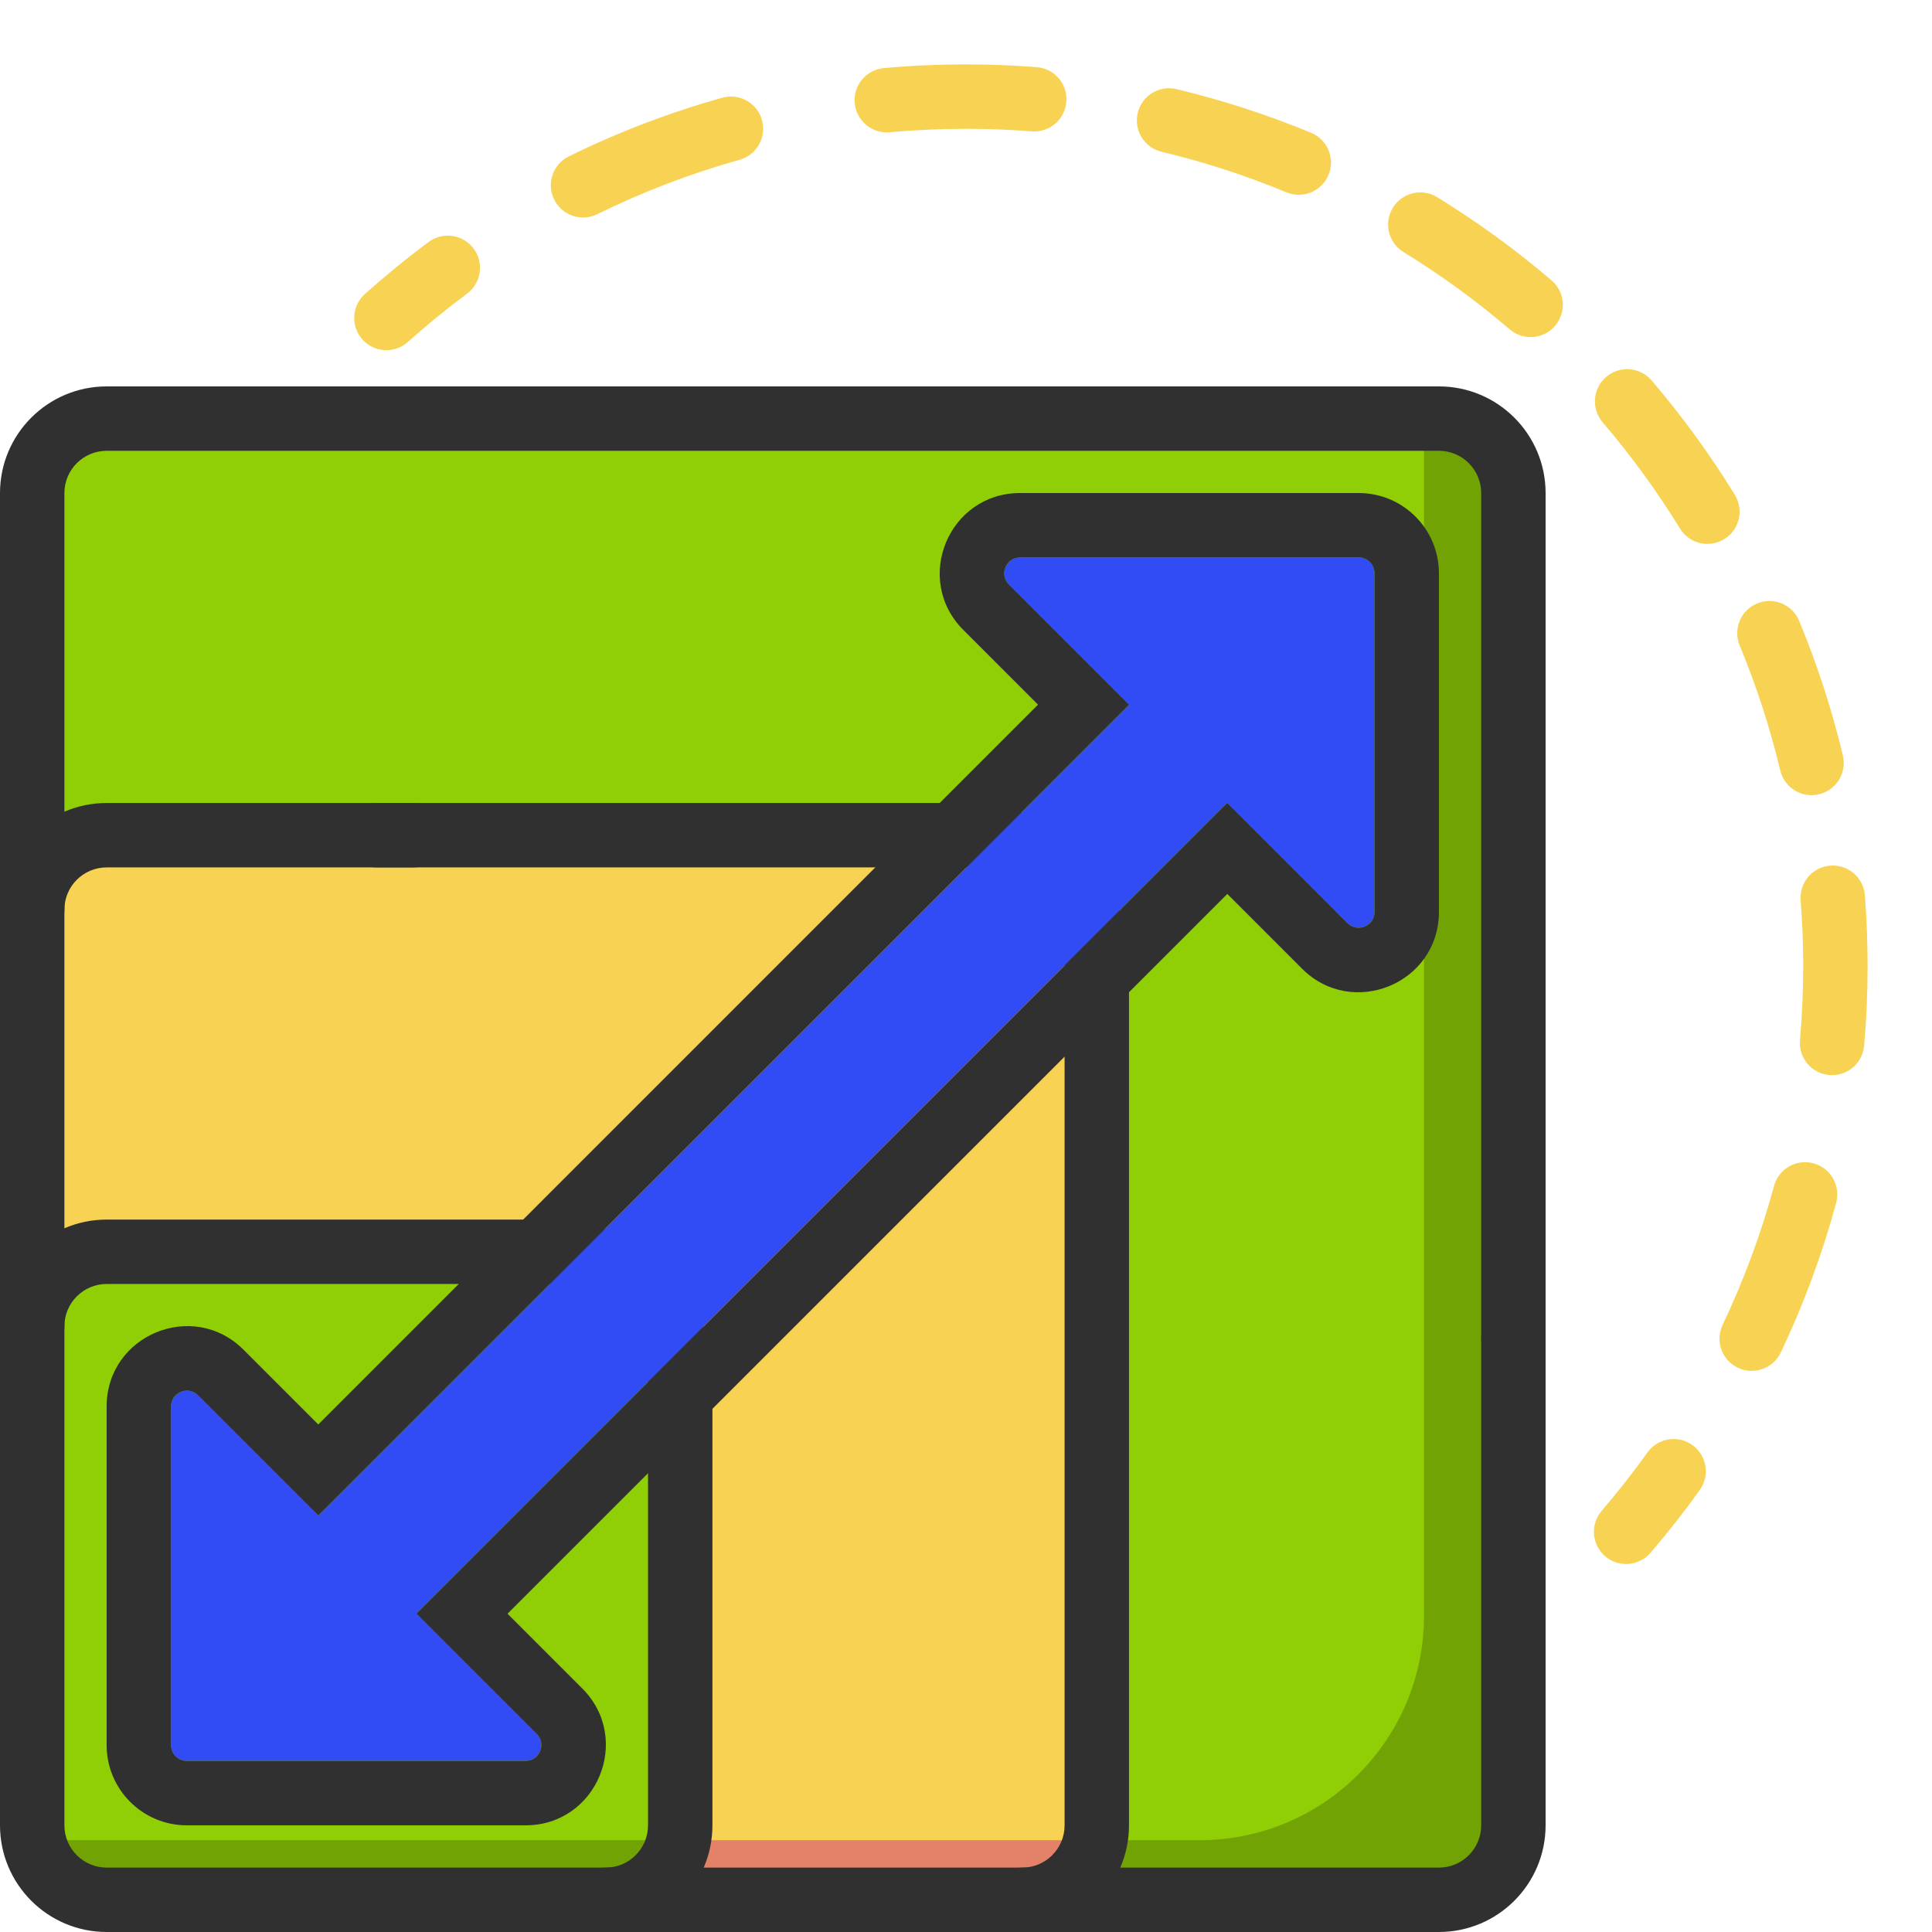
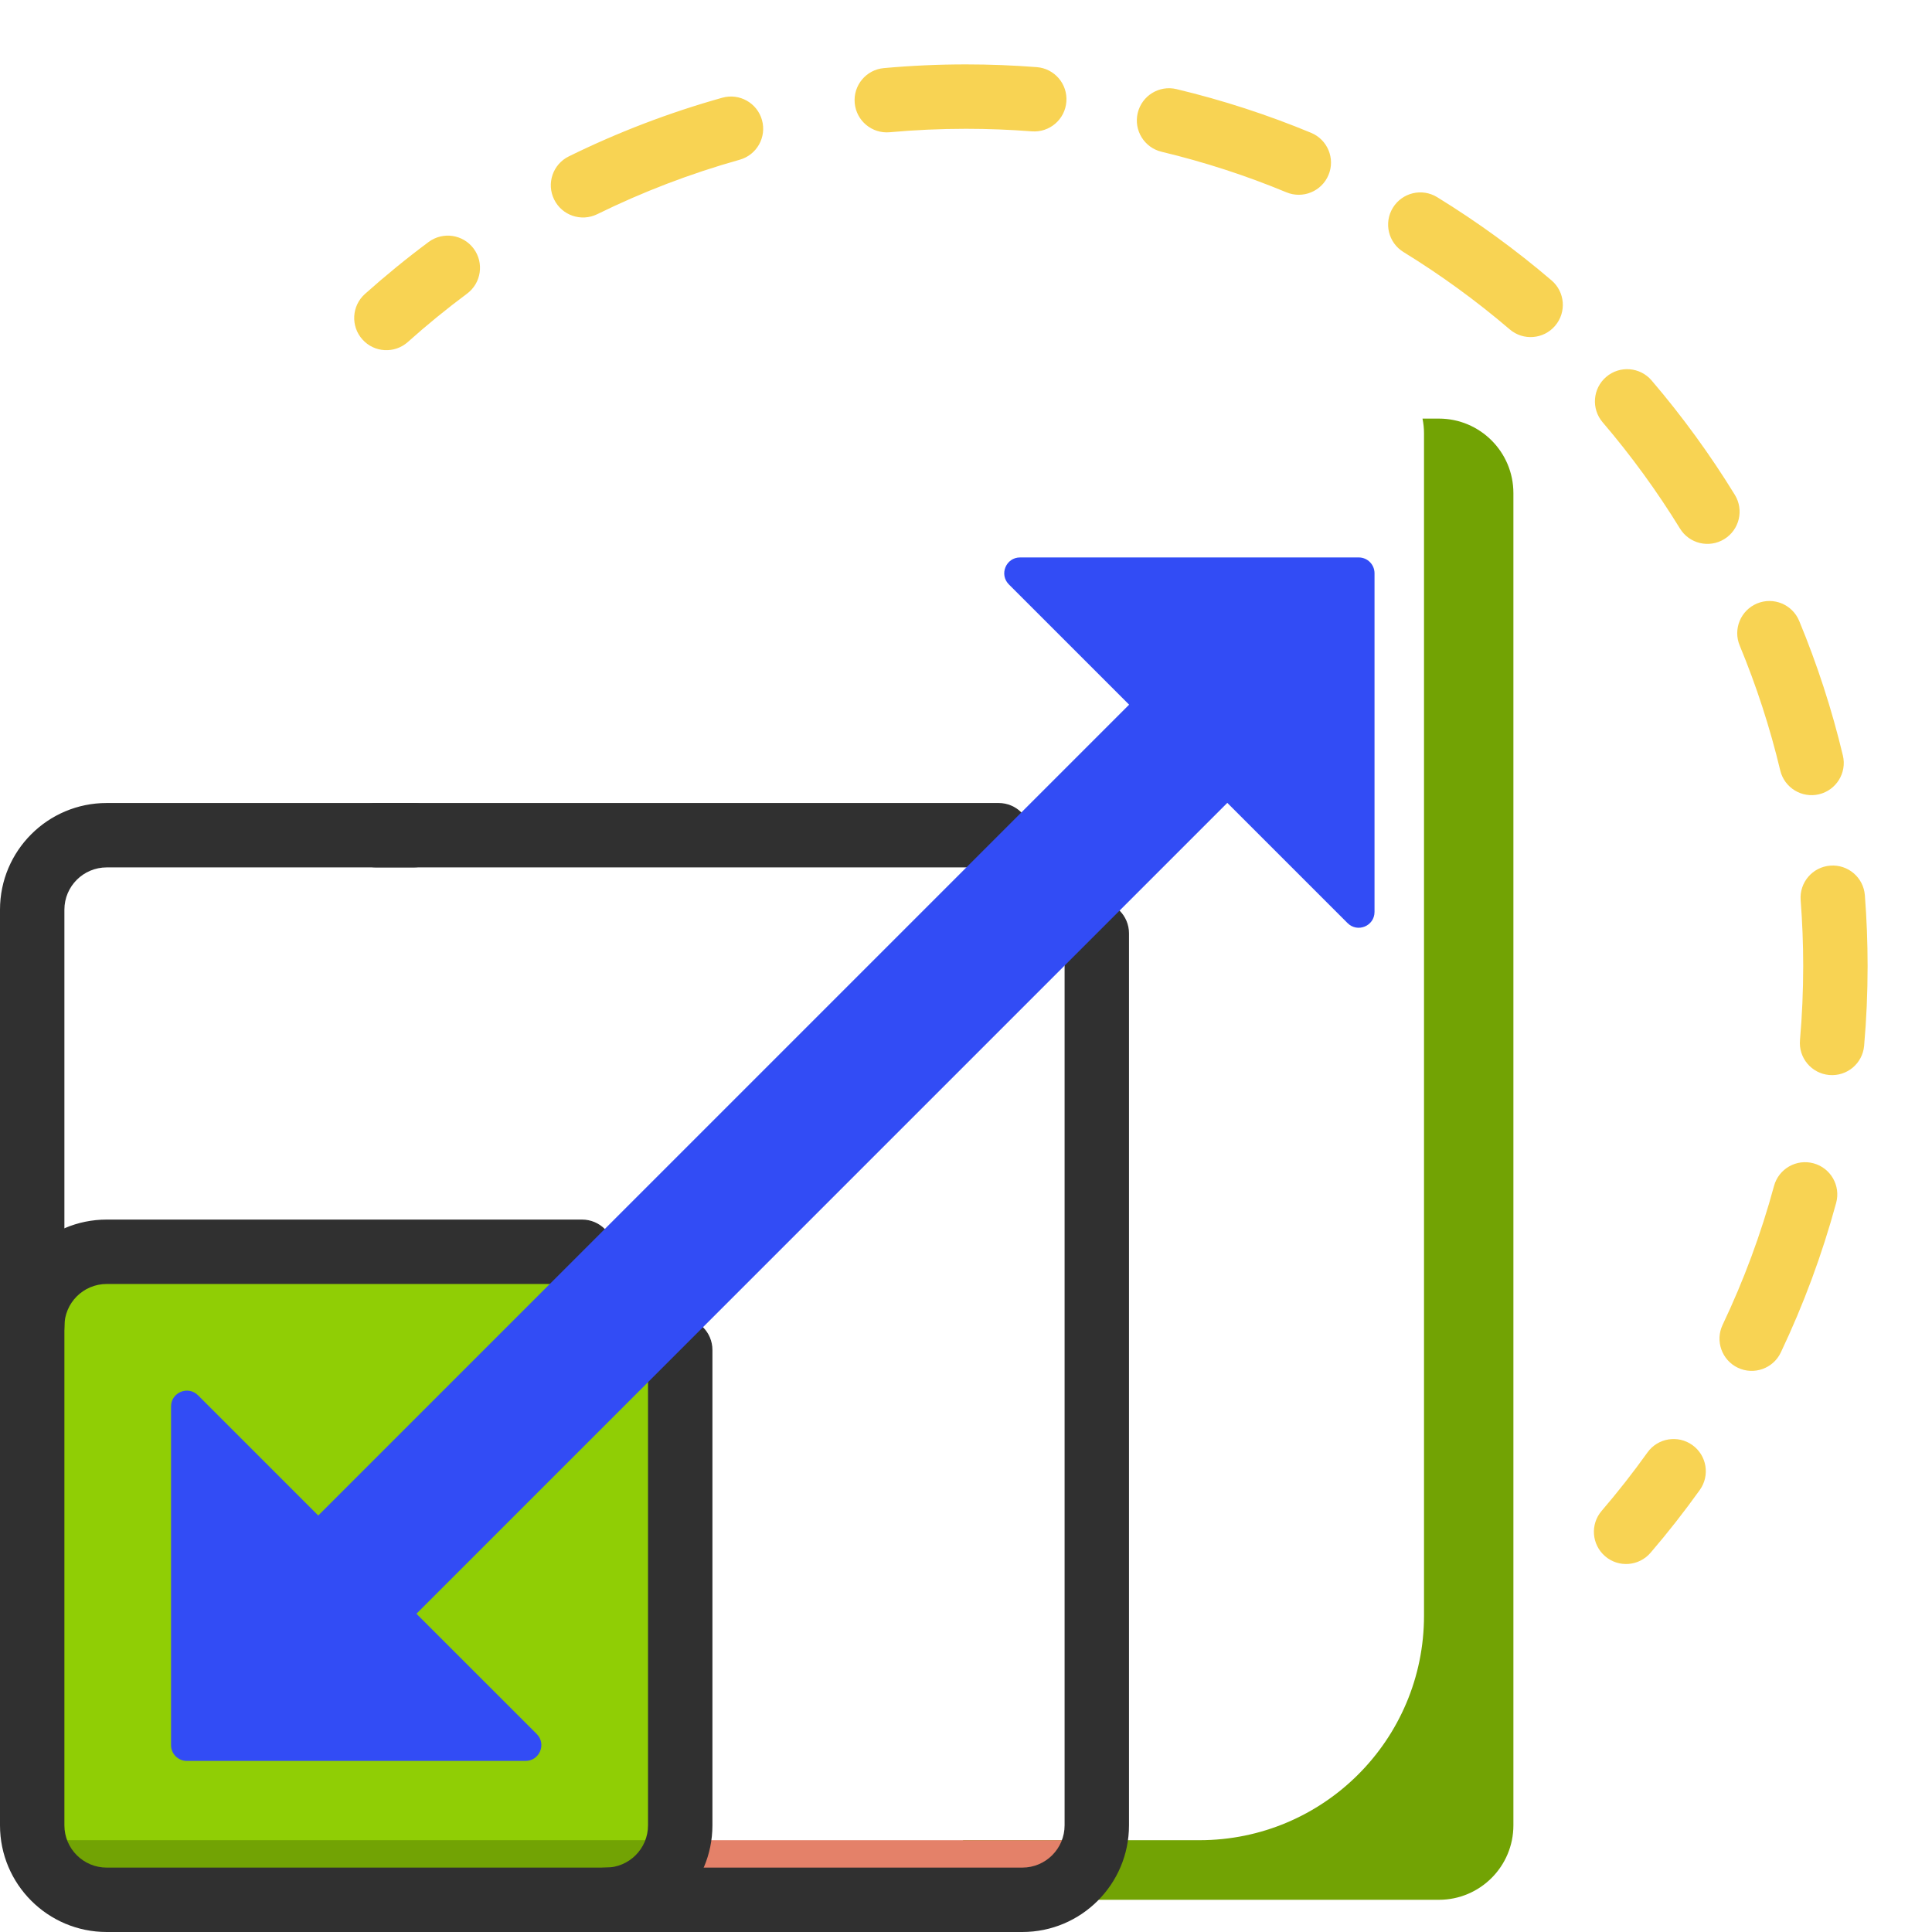
<svg xmlns="http://www.w3.org/2000/svg" width="60" height="60" viewBox="0 0 60 60" fill="none">
-   <path d="M44.686 13H3.314C2.036 13 1 14.036 1 15.314V28.251L31.748 59H44.686C45.964 59 47 57.964 47 56.686V15.314C47 14.036 45.964 13 44.686 13Z" fill="#90CE05" />
  <path d="M44.686 13H44.177C44.208 13.15 44.224 13.304 44.224 13.463V50.176C44.224 54.027 41.102 57.149 37.251 57.149H29.898L31.749 59H44.686C45.964 59 47 57.964 47 56.686V15.314C47 14.036 45.964 13 44.686 13Z" fill="#72A304" />
-   <path d="M31.748 25.938H3.314C2.036 25.938 1 26.974 1 28.251V41.189L18.811 59H31.748C33.026 59 34.062 57.964 34.062 56.686V28.251C34.062 26.974 33.026 25.938 31.748 25.938Z" fill="#F8D353" />
  <path d="M16.96 57.149L18.811 59H31.748C32.868 59 33.802 58.205 34.016 57.149H16.96Z" fill="#E48169" />
  <path d="M18.811 38.875H3.314C2.036 38.875 1 39.911 1 41.189V56.686C1 57.964 2.036 59 3.314 59H18.811C20.089 59 21.125 57.964 21.125 56.686V41.189C21.125 39.911 20.089 38.875 18.811 38.875Z" fill="#90CE05" />
  <path d="M1.046 57.149C1.261 58.205 2.195 59 3.314 59H18.811C19.931 59 20.864 58.205 21.079 57.149H1.046Z" fill="#72A304" />
-   <path fill-rule="evenodd" clip-rule="evenodd" d="M0 15.314C0 13.484 1.484 12 3.314 12H44.686C46.516 12 48 13.484 48 15.314V41.545C48 42.098 47.552 42.545 47 42.545C46.448 42.545 46 42.098 46 41.545V15.314C46 14.588 45.412 14 44.686 14H3.314C2.588 14 2 14.588 2 15.314V28.251C2 28.804 1.552 29.251 1 29.251C0.448 29.251 0 28.804 0 28.251V15.314Z" fill="#303030" />
-   <path fill-rule="evenodd" clip-rule="evenodd" d="M47 40.577C47.552 40.577 48 41.024 48 41.577V56.686C48 58.516 46.516 60 44.686 60H31.748C31.196 60 30.748 59.552 30.748 59C30.748 58.448 31.196 58 31.748 58H44.686C45.412 58 46 57.412 46 56.686V41.577C46 41.024 46.448 40.577 47 40.577Z" fill="#303030" />
  <path fill-rule="evenodd" clip-rule="evenodd" d="M0 28.251C0 26.421 1.484 24.938 3.314 24.938H12.847C13.4 24.938 13.847 25.385 13.847 25.938C13.847 26.49 13.4 26.938 12.847 26.938H3.314C2.588 26.938 2 27.526 2 28.251V41.189C2 41.741 1.552 42.189 1 42.189C0.448 42.189 0 41.741 0 41.189V28.251Z" fill="#303030" />
  <path fill-rule="evenodd" clip-rule="evenodd" d="M10.681 25.938C10.681 25.385 11.128 24.938 11.681 24.938H31.013C31.565 24.938 32.013 25.385 32.013 25.938C32.013 26.49 31.565 26.938 31.013 26.938H11.681C11.128 26.938 10.681 26.49 10.681 25.938Z" fill="#303030" />
  <path fill-rule="evenodd" clip-rule="evenodd" d="M34.062 27.987C34.615 27.987 35.062 28.434 35.062 28.987V56.686C35.062 58.516 33.579 60 31.748 60H18.811C18.259 60 17.811 59.552 17.811 59C17.811 58.447 18.259 58 18.811 58H31.748C32.474 58 33.062 57.412 33.062 56.686V28.987C33.062 28.434 33.51 27.987 34.062 27.987Z" fill="#303030" />
  <path fill-rule="evenodd" clip-rule="evenodd" d="M0 41.189C0 39.359 1.484 37.875 3.314 37.875H18.076C18.628 37.875 19.076 38.323 19.076 38.875C19.076 39.427 18.628 39.875 18.076 39.875H3.314C2.588 39.875 2 40.463 2 41.189V56.686C2 57.412 2.588 58 3.314 58H18.811C19.537 58 20.125 57.412 20.125 56.686V41.924C20.125 41.372 20.573 40.924 21.125 40.924C21.677 40.924 22.125 41.372 22.125 41.924V56.686C22.125 58.516 20.641 60 18.811 60H3.314C1.484 60 0 58.516 0 56.686V41.189Z" fill="#303030" />
  <path d="M42.196 17.312H31.679C31.242 17.312 31.023 17.841 31.332 18.15L35.066 21.884L9.884 47.066L6.15 43.332C5.841 43.023 5.312 43.242 5.312 43.679V54.197C5.312 54.468 5.532 54.687 5.803 54.687H16.321C16.758 54.687 16.977 54.159 16.668 53.85L12.933 50.116L38.115 24.934L41.85 28.668C42.159 28.977 42.687 28.758 42.687 28.321V17.803C42.687 17.532 42.468 17.312 42.196 17.312Z" fill="#324CF5" />
-   <path fill-rule="evenodd" clip-rule="evenodd" d="M38.115 24.934L12.933 50.116L16.668 53.85C16.977 54.159 16.758 54.687 16.321 54.687H5.803C5.532 54.687 5.312 54.468 5.312 54.197V43.679C5.312 43.242 5.841 43.023 6.15 43.332L9.884 47.066L35.066 21.884L31.332 18.15C31.023 17.841 31.242 17.312 31.679 17.312H42.196C42.467 17.312 42.687 17.532 42.687 17.803V28.321C42.687 28.758 42.159 28.977 41.849 28.668L38.115 24.934ZM32.237 21.884L29.918 19.564C28.349 17.995 29.459 15.312 31.679 15.312H42.196C43.572 15.312 44.687 16.427 44.687 17.803V28.321C44.687 30.539 42.005 31.651 40.435 30.082L38.115 27.762L15.762 50.116L18.082 52.436C19.65 54.004 18.54 56.687 16.321 56.687H5.803C4.428 56.687 3.312 55.573 3.312 54.197V43.679C3.312 41.461 5.995 40.349 7.564 41.918L9.884 44.238L32.237 21.884Z" fill="#303030" />
  <path fill-rule="evenodd" clip-rule="evenodd" d="M30 4C29.201 4 28.41 4.036 27.63 4.107C27.08 4.156 26.594 3.751 26.544 3.201C26.494 2.65 26.9 2.164 27.45 2.115C28.29 2.039 29.141 2 30 2C30.739 2 31.473 2.029 32.198 2.085C32.749 2.128 33.16 2.609 33.117 3.159C33.075 3.71 32.594 4.122 32.043 4.079C31.369 4.027 30.688 4 30 4ZM35.333 3.508C35.462 2.97 36.001 2.639 36.538 2.768C37.978 3.112 39.375 3.568 40.718 4.125C41.228 4.337 41.471 4.922 41.259 5.432C41.047 5.942 40.462 6.184 39.952 5.973C38.705 5.455 37.409 5.033 36.073 4.713C35.536 4.584 35.205 4.045 35.333 3.508ZM23.664 3.728C23.813 4.26 23.503 4.812 22.971 4.961C21.434 5.392 19.955 5.96 18.547 6.652C18.051 6.895 17.452 6.691 17.209 6.195C16.965 5.7 17.169 5.1 17.665 4.857C19.181 4.111 20.775 3.499 22.431 3.035C22.963 2.886 23.515 3.197 23.664 3.728ZM43.257 6.452C43.546 5.981 44.162 5.834 44.632 6.123C45.885 6.893 47.073 7.758 48.185 8.708C48.605 9.067 48.654 9.699 48.295 10.118C47.937 10.538 47.305 10.588 46.886 10.229C45.852 9.345 44.749 8.542 43.586 7.827C43.115 7.538 42.968 6.923 43.257 6.452ZM14.71 7.721C15.039 8.164 14.947 8.791 14.504 9.12C13.869 9.593 13.256 10.093 12.667 10.62C12.255 10.989 11.623 10.954 11.255 10.542C10.886 10.13 10.922 9.498 11.333 9.13C11.967 8.563 12.627 8.024 13.311 7.515C13.754 7.186 14.38 7.278 14.71 7.721ZM49.882 11.705C50.301 11.346 50.933 11.395 51.292 11.815C52.242 12.927 53.108 14.115 53.877 15.368C54.166 15.838 54.019 16.454 53.548 16.743C53.077 17.032 52.462 16.885 52.173 16.414C51.458 15.251 50.655 14.148 49.771 13.114C49.413 12.695 49.462 12.063 49.882 11.705ZM54.568 18.741C55.078 18.529 55.663 18.771 55.875 19.282C56.432 20.625 56.888 22.022 57.232 23.462C57.361 23.999 57.029 24.538 56.492 24.667C55.955 24.795 55.416 24.464 55.287 23.927C54.968 22.591 54.545 21.295 54.028 20.048C53.816 19.538 54.058 18.953 54.568 18.741ZM56.84 26.883C57.391 26.84 57.872 27.251 57.915 27.802C57.971 28.527 58 29.261 58 30C58 30.834 57.964 31.66 57.892 32.477C57.844 33.027 57.359 33.434 56.808 33.385C56.258 33.337 55.851 32.852 55.9 32.302C55.966 31.544 56 30.776 56 30C56 29.312 55.973 28.631 55.921 27.957C55.878 27.406 56.29 26.925 56.84 26.883ZM56.321 36.128C56.854 36.273 57.168 36.822 57.024 37.355C56.586 38.967 56.008 40.521 55.304 42.003C55.067 42.502 54.47 42.714 53.971 42.477C53.473 42.24 53.26 41.643 53.497 41.145C54.151 39.769 54.688 38.327 55.094 36.831C55.238 36.298 55.788 35.983 56.321 36.128ZM52.557 44.877C53.007 45.198 53.11 45.823 52.789 46.272C52.307 46.945 51.797 47.596 51.259 48.223C50.899 48.642 50.268 48.691 49.849 48.331C49.43 47.971 49.381 47.34 49.741 46.921C50.241 46.339 50.715 45.734 51.162 45.109C51.483 44.659 52.108 44.556 52.557 44.877Z" fill="#F8D353" />
</svg>